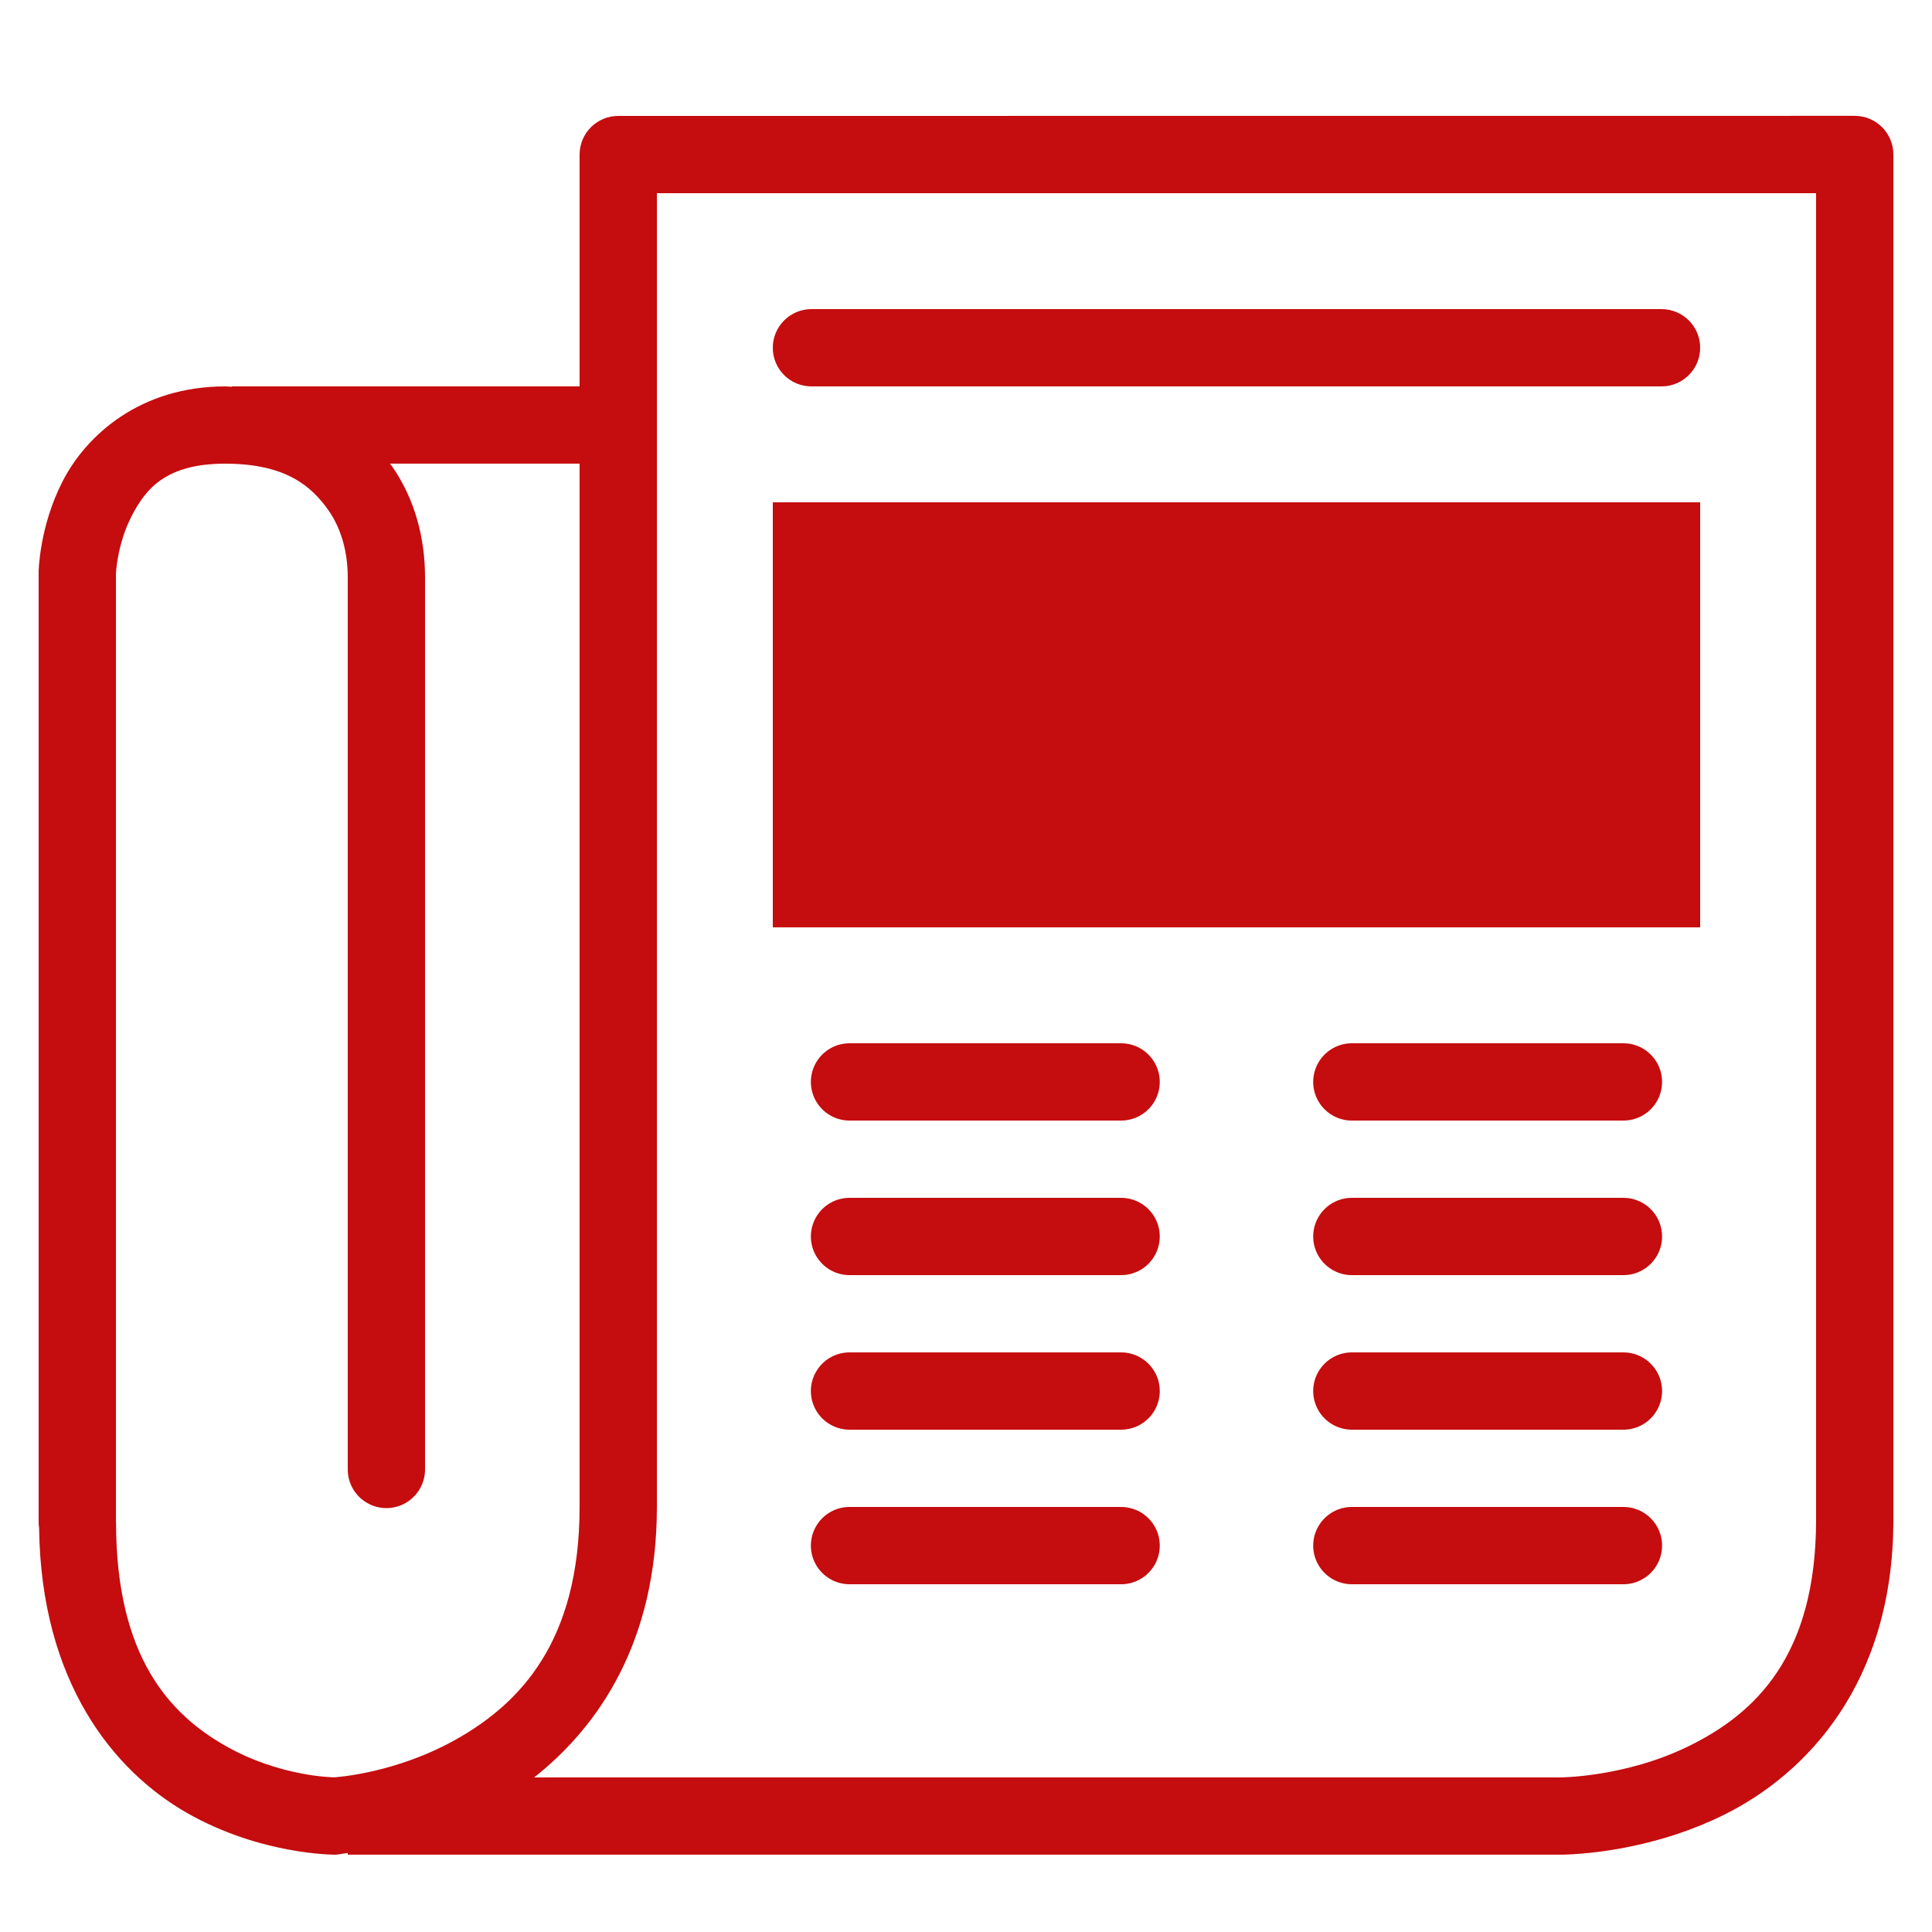
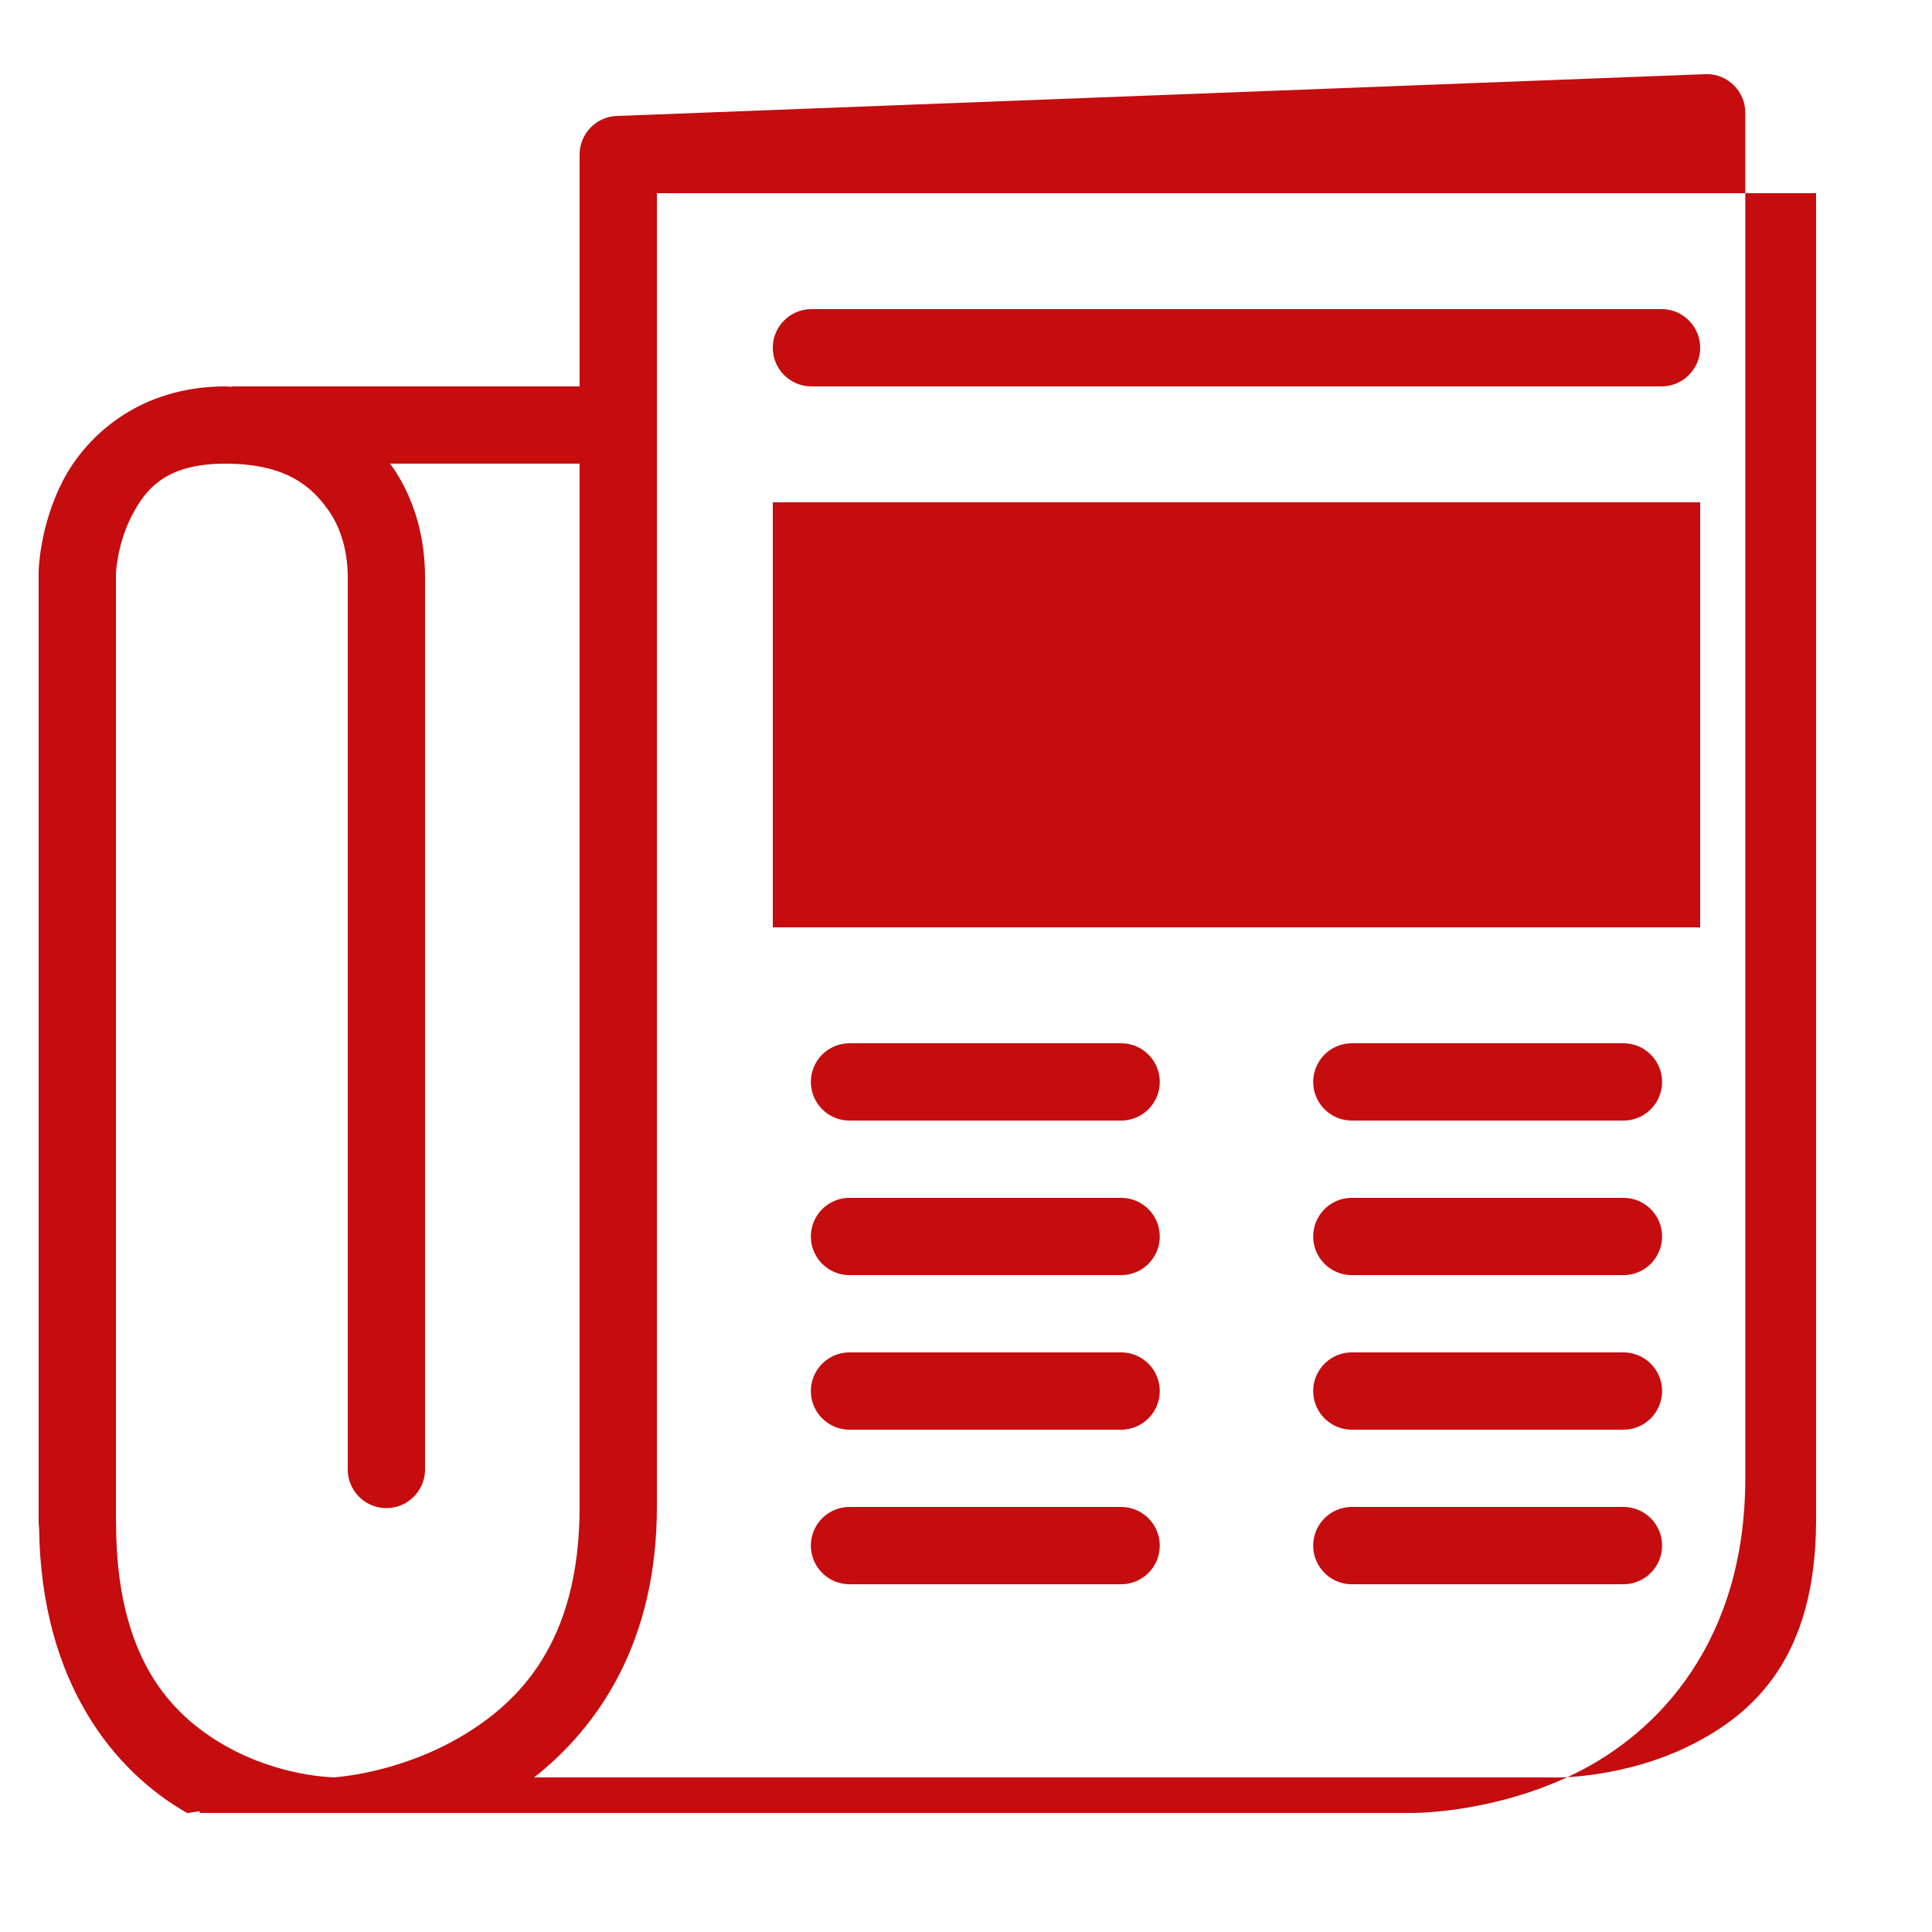
<svg xmlns="http://www.w3.org/2000/svg" viewBox="0,0,256,256" width="50px" height="50px" fill-rule="nonzero">
  <g fill="#c50c0e" fill-rule="nonzero" stroke="none" stroke-width="1" stroke-linecap="butt" stroke-linejoin="miter" stroke-miterlimit="10" stroke-dasharray="" stroke-dashoffset="0" font-family="none" font-weight="none" font-size="none" text-anchor="none" style="mix-blend-mode: normal">
    <g transform="scale(5.12,5.12)">
-       <path d="M16,3c-0.552,0 -1,0.448 -1,1v6h-9v0.01c-0.057,-0.001 -0.108,-0.01 -0.166,-0.01c-2.212,0 -3.602,1.267 -4.211,2.451c-0.609,1.184 -0.623,2.344 -0.623,2.344c-0,0.008 -0,0.016 0,0.023v24.572c0,0.05 0.004,0.101 0.012,0.15c0.049,4.001 1.936,6.3 3.828,7.379c1.917,1.093 3.832,1.08 3.832,1.08c0.016,-0 0.033,-0.001 0.049,-0.002c0,0 0.233,-0.038 0.279,-0.041v0.043h2.584h28.738c0,0 0.132,0.003 0.365,-0.01c0.7,-0.039 2.302,-0.218 3.922,-1.018c2.16,-1.067 4.391,-3.43 4.391,-7.637v-35.336c-0,-0.552 -0.448,-1 -1,-1zM17,5h30v34.336c0,3.548 -1.602,5.017 -3.275,5.844c-1.673,0.827 -3.379,0.82 -3.379,0.82c-0.004,-0 -0.008,-0 -0.012,0h-26.51c1.689,-1.334 3.176,-3.537 3.176,-7zM21,8c-0.552,0 -1,0.448 -1,1c0,0.552 0.448,1 1,1h22c0.552,0 1,-0.448 1,-1c0,-0.552 -0.448,-1 -1,-1zM5.834,12c1.581,0 2.241,0.601 2.668,1.209c0.331,0.471 0.498,1.084 0.498,1.732v23.074c-0.005,0.361 0.184,0.696 0.496,0.878c0.311,0.182 0.697,0.182 1.008,0c0.311,-0.182 0.501,-0.517 0.496,-0.878v-23.074c0,-0.988 -0.25,-2.012 -0.861,-2.883c-0.014,-0.02 -0.033,-0.039 -0.047,-0.059h4.908v27c0,3.499 -1.556,5.081 -3.16,5.996c-1.583,0.903 -3.149,0.999 -3.191,1.002c-0.034,-0 -1.415,-0.018 -2.816,-0.816c-1.418,-0.808 -2.83,-2.277 -2.83,-5.791h-0.002v-24.549c0,0 0.03,-0.752 0.402,-1.477c0.372,-0.725 0.9,-1.365 2.432,-1.365zM20,13v11h24v-11zM22,27c-0.361,-0.005 -0.696,0.184 -0.878,0.496c-0.182,0.311 -0.182,0.697 0,1.008c0.182,0.311 0.517,0.501 0.878,0.496h7c0.361,0.005 0.696,-0.184 0.878,-0.496c0.182,-0.311 0.182,-0.697 0,-1.008c-0.182,-0.311 -0.517,-0.501 -0.878,-0.496zM35,27c-0.361,-0.005 -0.696,0.184 -0.878,0.496c-0.182,0.311 -0.182,0.697 0,1.008c0.182,0.311 0.517,0.501 0.878,0.496h7c0.361,0.005 0.696,-0.184 0.878,-0.496c0.182,-0.311 0.182,-0.697 0,-1.008c-0.182,-0.311 -0.517,-0.501 -0.878,-0.496zM22,31c-0.361,-0.005 -0.696,0.184 -0.878,0.496c-0.182,0.311 -0.182,0.697 0,1.008c0.182,0.311 0.517,0.501 0.878,0.496h7c0.361,0.005 0.696,-0.184 0.878,-0.496c0.182,-0.311 0.182,-0.697 0,-1.008c-0.182,-0.311 -0.517,-0.501 -0.878,-0.496zM35,31c-0.361,-0.005 -0.696,0.184 -0.878,0.496c-0.182,0.311 -0.182,0.697 0,1.008c0.182,0.311 0.517,0.501 0.878,0.496h7c0.361,0.005 0.696,-0.184 0.878,-0.496c0.182,-0.311 0.182,-0.697 0,-1.008c-0.182,-0.311 -0.517,-0.501 -0.878,-0.496zM22,35c-0.361,-0.005 -0.696,0.184 -0.878,0.496c-0.182,0.311 -0.182,0.697 0,1.008c0.182,0.311 0.517,0.501 0.878,0.496h7c0.361,0.005 0.696,-0.184 0.878,-0.496c0.182,-0.311 0.182,-0.697 0,-1.008c-0.182,-0.311 -0.517,-0.501 -0.878,-0.496zM35,35c-0.361,-0.005 -0.696,0.184 -0.878,0.496c-0.182,0.311 -0.182,0.697 0,1.008c0.182,0.311 0.517,0.501 0.878,0.496h7c0.361,0.005 0.696,-0.184 0.878,-0.496c0.182,-0.311 0.182,-0.697 0,-1.008c-0.182,-0.311 -0.517,-0.501 -0.878,-0.496zM22,39c-0.361,-0.005 -0.696,0.184 -0.878,0.496c-0.182,0.311 -0.182,0.697 0,1.008c0.182,0.311 0.517,0.501 0.878,0.496h7c0.361,0.005 0.696,-0.184 0.878,-0.496c0.182,-0.311 0.182,-0.697 0,-1.008c-0.182,-0.311 -0.517,-0.501 -0.878,-0.496zM35,39c-0.361,-0.005 -0.696,0.184 -0.878,0.496c-0.182,0.311 -0.182,0.697 0,1.008c0.182,0.311 0.517,0.501 0.878,0.496h7c0.361,0.005 0.696,-0.184 0.878,-0.496c0.182,-0.311 0.182,-0.697 0,-1.008c-0.182,-0.311 -0.517,-0.501 -0.878,-0.496z" />
+       <path d="M16,3c-0.552,0 -1,0.448 -1,1v6h-9v0.01c-0.057,-0.001 -0.108,-0.01 -0.166,-0.01c-2.212,0 -3.602,1.267 -4.211,2.451c-0.609,1.184 -0.623,2.344 -0.623,2.344c-0,0.008 -0,0.016 0,0.023v24.572c0,0.05 0.004,0.101 0.012,0.15c0.049,4.001 1.936,6.3 3.828,7.379c0.016,-0 0.033,-0.001 0.049,-0.002c0,0 0.233,-0.038 0.279,-0.041v0.043h2.584h28.738c0,0 0.132,0.003 0.365,-0.01c0.7,-0.039 2.302,-0.218 3.922,-1.018c2.16,-1.067 4.391,-3.43 4.391,-7.637v-35.336c-0,-0.552 -0.448,-1 -1,-1zM17,5h30v34.336c0,3.548 -1.602,5.017 -3.275,5.844c-1.673,0.827 -3.379,0.82 -3.379,0.82c-0.004,-0 -0.008,-0 -0.012,0h-26.51c1.689,-1.334 3.176,-3.537 3.176,-7zM21,8c-0.552,0 -1,0.448 -1,1c0,0.552 0.448,1 1,1h22c0.552,0 1,-0.448 1,-1c0,-0.552 -0.448,-1 -1,-1zM5.834,12c1.581,0 2.241,0.601 2.668,1.209c0.331,0.471 0.498,1.084 0.498,1.732v23.074c-0.005,0.361 0.184,0.696 0.496,0.878c0.311,0.182 0.697,0.182 1.008,0c0.311,-0.182 0.501,-0.517 0.496,-0.878v-23.074c0,-0.988 -0.25,-2.012 -0.861,-2.883c-0.014,-0.02 -0.033,-0.039 -0.047,-0.059h4.908v27c0,3.499 -1.556,5.081 -3.16,5.996c-1.583,0.903 -3.149,0.999 -3.191,1.002c-0.034,-0 -1.415,-0.018 -2.816,-0.816c-1.418,-0.808 -2.83,-2.277 -2.83,-5.791h-0.002v-24.549c0,0 0.03,-0.752 0.402,-1.477c0.372,-0.725 0.9,-1.365 2.432,-1.365zM20,13v11h24v-11zM22,27c-0.361,-0.005 -0.696,0.184 -0.878,0.496c-0.182,0.311 -0.182,0.697 0,1.008c0.182,0.311 0.517,0.501 0.878,0.496h7c0.361,0.005 0.696,-0.184 0.878,-0.496c0.182,-0.311 0.182,-0.697 0,-1.008c-0.182,-0.311 -0.517,-0.501 -0.878,-0.496zM35,27c-0.361,-0.005 -0.696,0.184 -0.878,0.496c-0.182,0.311 -0.182,0.697 0,1.008c0.182,0.311 0.517,0.501 0.878,0.496h7c0.361,0.005 0.696,-0.184 0.878,-0.496c0.182,-0.311 0.182,-0.697 0,-1.008c-0.182,-0.311 -0.517,-0.501 -0.878,-0.496zM22,31c-0.361,-0.005 -0.696,0.184 -0.878,0.496c-0.182,0.311 -0.182,0.697 0,1.008c0.182,0.311 0.517,0.501 0.878,0.496h7c0.361,0.005 0.696,-0.184 0.878,-0.496c0.182,-0.311 0.182,-0.697 0,-1.008c-0.182,-0.311 -0.517,-0.501 -0.878,-0.496zM35,31c-0.361,-0.005 -0.696,0.184 -0.878,0.496c-0.182,0.311 -0.182,0.697 0,1.008c0.182,0.311 0.517,0.501 0.878,0.496h7c0.361,0.005 0.696,-0.184 0.878,-0.496c0.182,-0.311 0.182,-0.697 0,-1.008c-0.182,-0.311 -0.517,-0.501 -0.878,-0.496zM22,35c-0.361,-0.005 -0.696,0.184 -0.878,0.496c-0.182,0.311 -0.182,0.697 0,1.008c0.182,0.311 0.517,0.501 0.878,0.496h7c0.361,0.005 0.696,-0.184 0.878,-0.496c0.182,-0.311 0.182,-0.697 0,-1.008c-0.182,-0.311 -0.517,-0.501 -0.878,-0.496zM35,35c-0.361,-0.005 -0.696,0.184 -0.878,0.496c-0.182,0.311 -0.182,0.697 0,1.008c0.182,0.311 0.517,0.501 0.878,0.496h7c0.361,0.005 0.696,-0.184 0.878,-0.496c0.182,-0.311 0.182,-0.697 0,-1.008c-0.182,-0.311 -0.517,-0.501 -0.878,-0.496zM22,39c-0.361,-0.005 -0.696,0.184 -0.878,0.496c-0.182,0.311 -0.182,0.697 0,1.008c0.182,0.311 0.517,0.501 0.878,0.496h7c0.361,0.005 0.696,-0.184 0.878,-0.496c0.182,-0.311 0.182,-0.697 0,-1.008c-0.182,-0.311 -0.517,-0.501 -0.878,-0.496zM35,39c-0.361,-0.005 -0.696,0.184 -0.878,0.496c-0.182,0.311 -0.182,0.697 0,1.008c0.182,0.311 0.517,0.501 0.878,0.496h7c0.361,0.005 0.696,-0.184 0.878,-0.496c0.182,-0.311 0.182,-0.697 0,-1.008c-0.182,-0.311 -0.517,-0.501 -0.878,-0.496z" />
    </g>
  </g>
</svg>